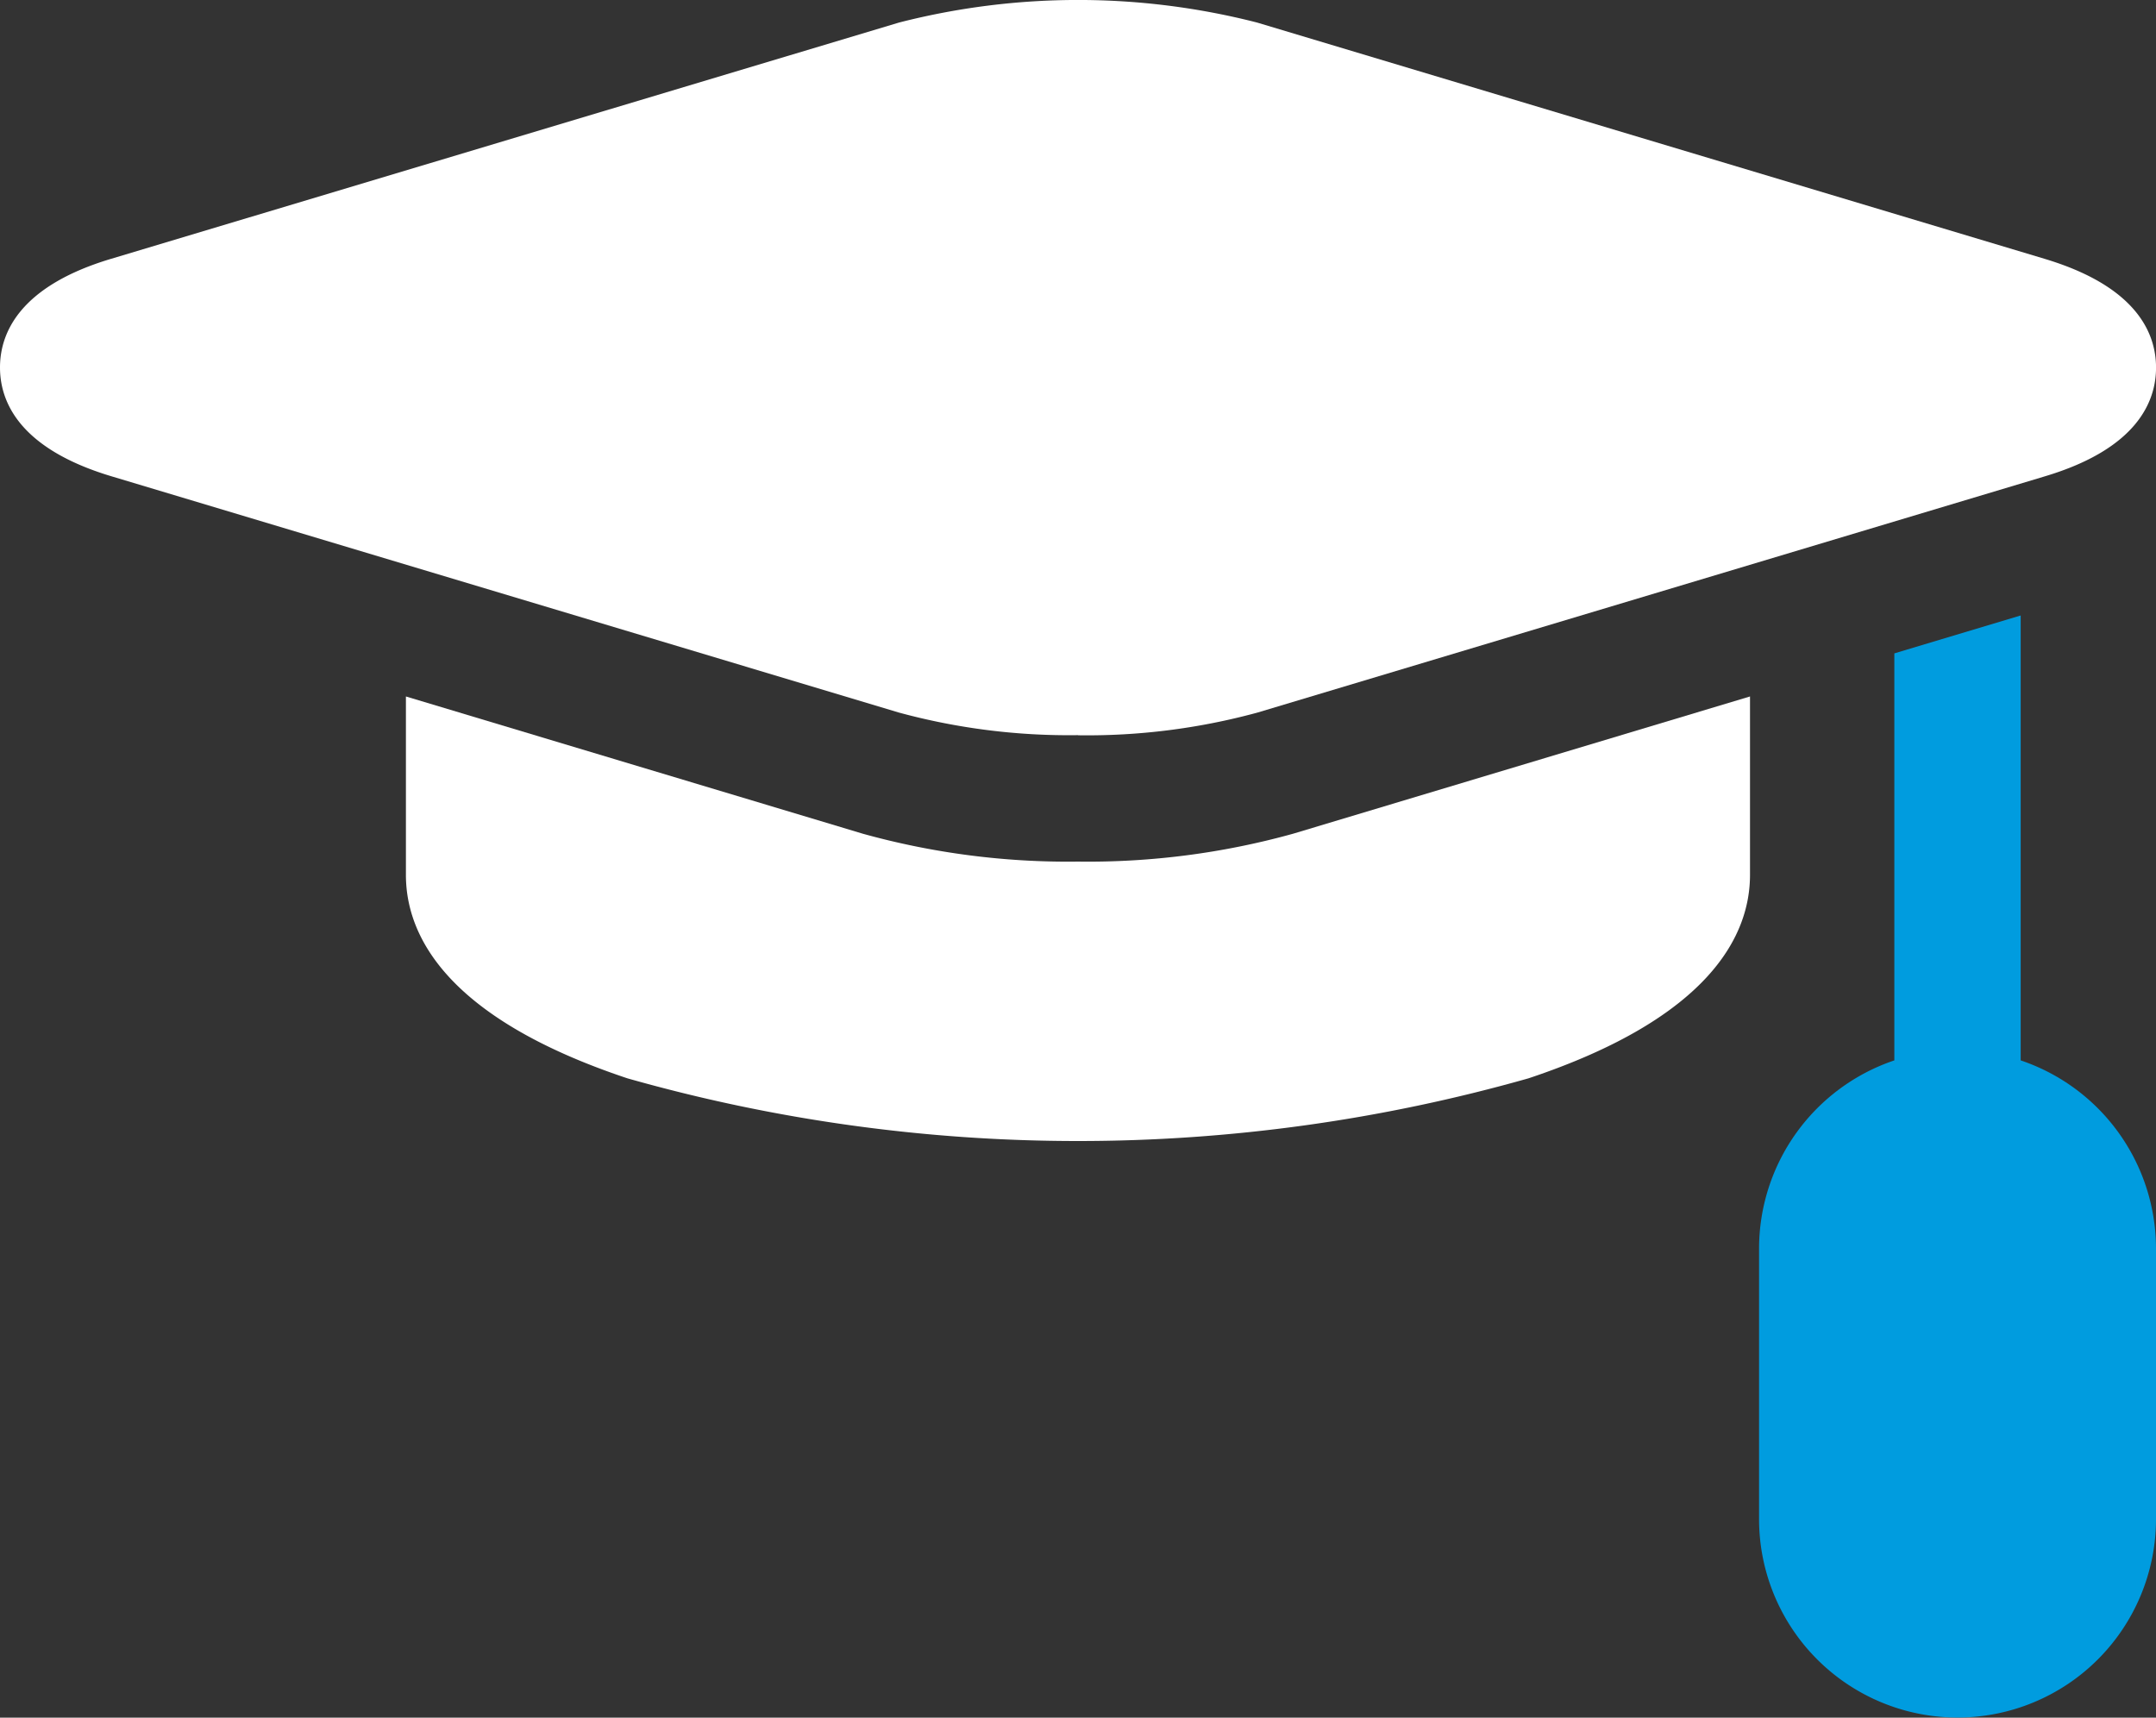
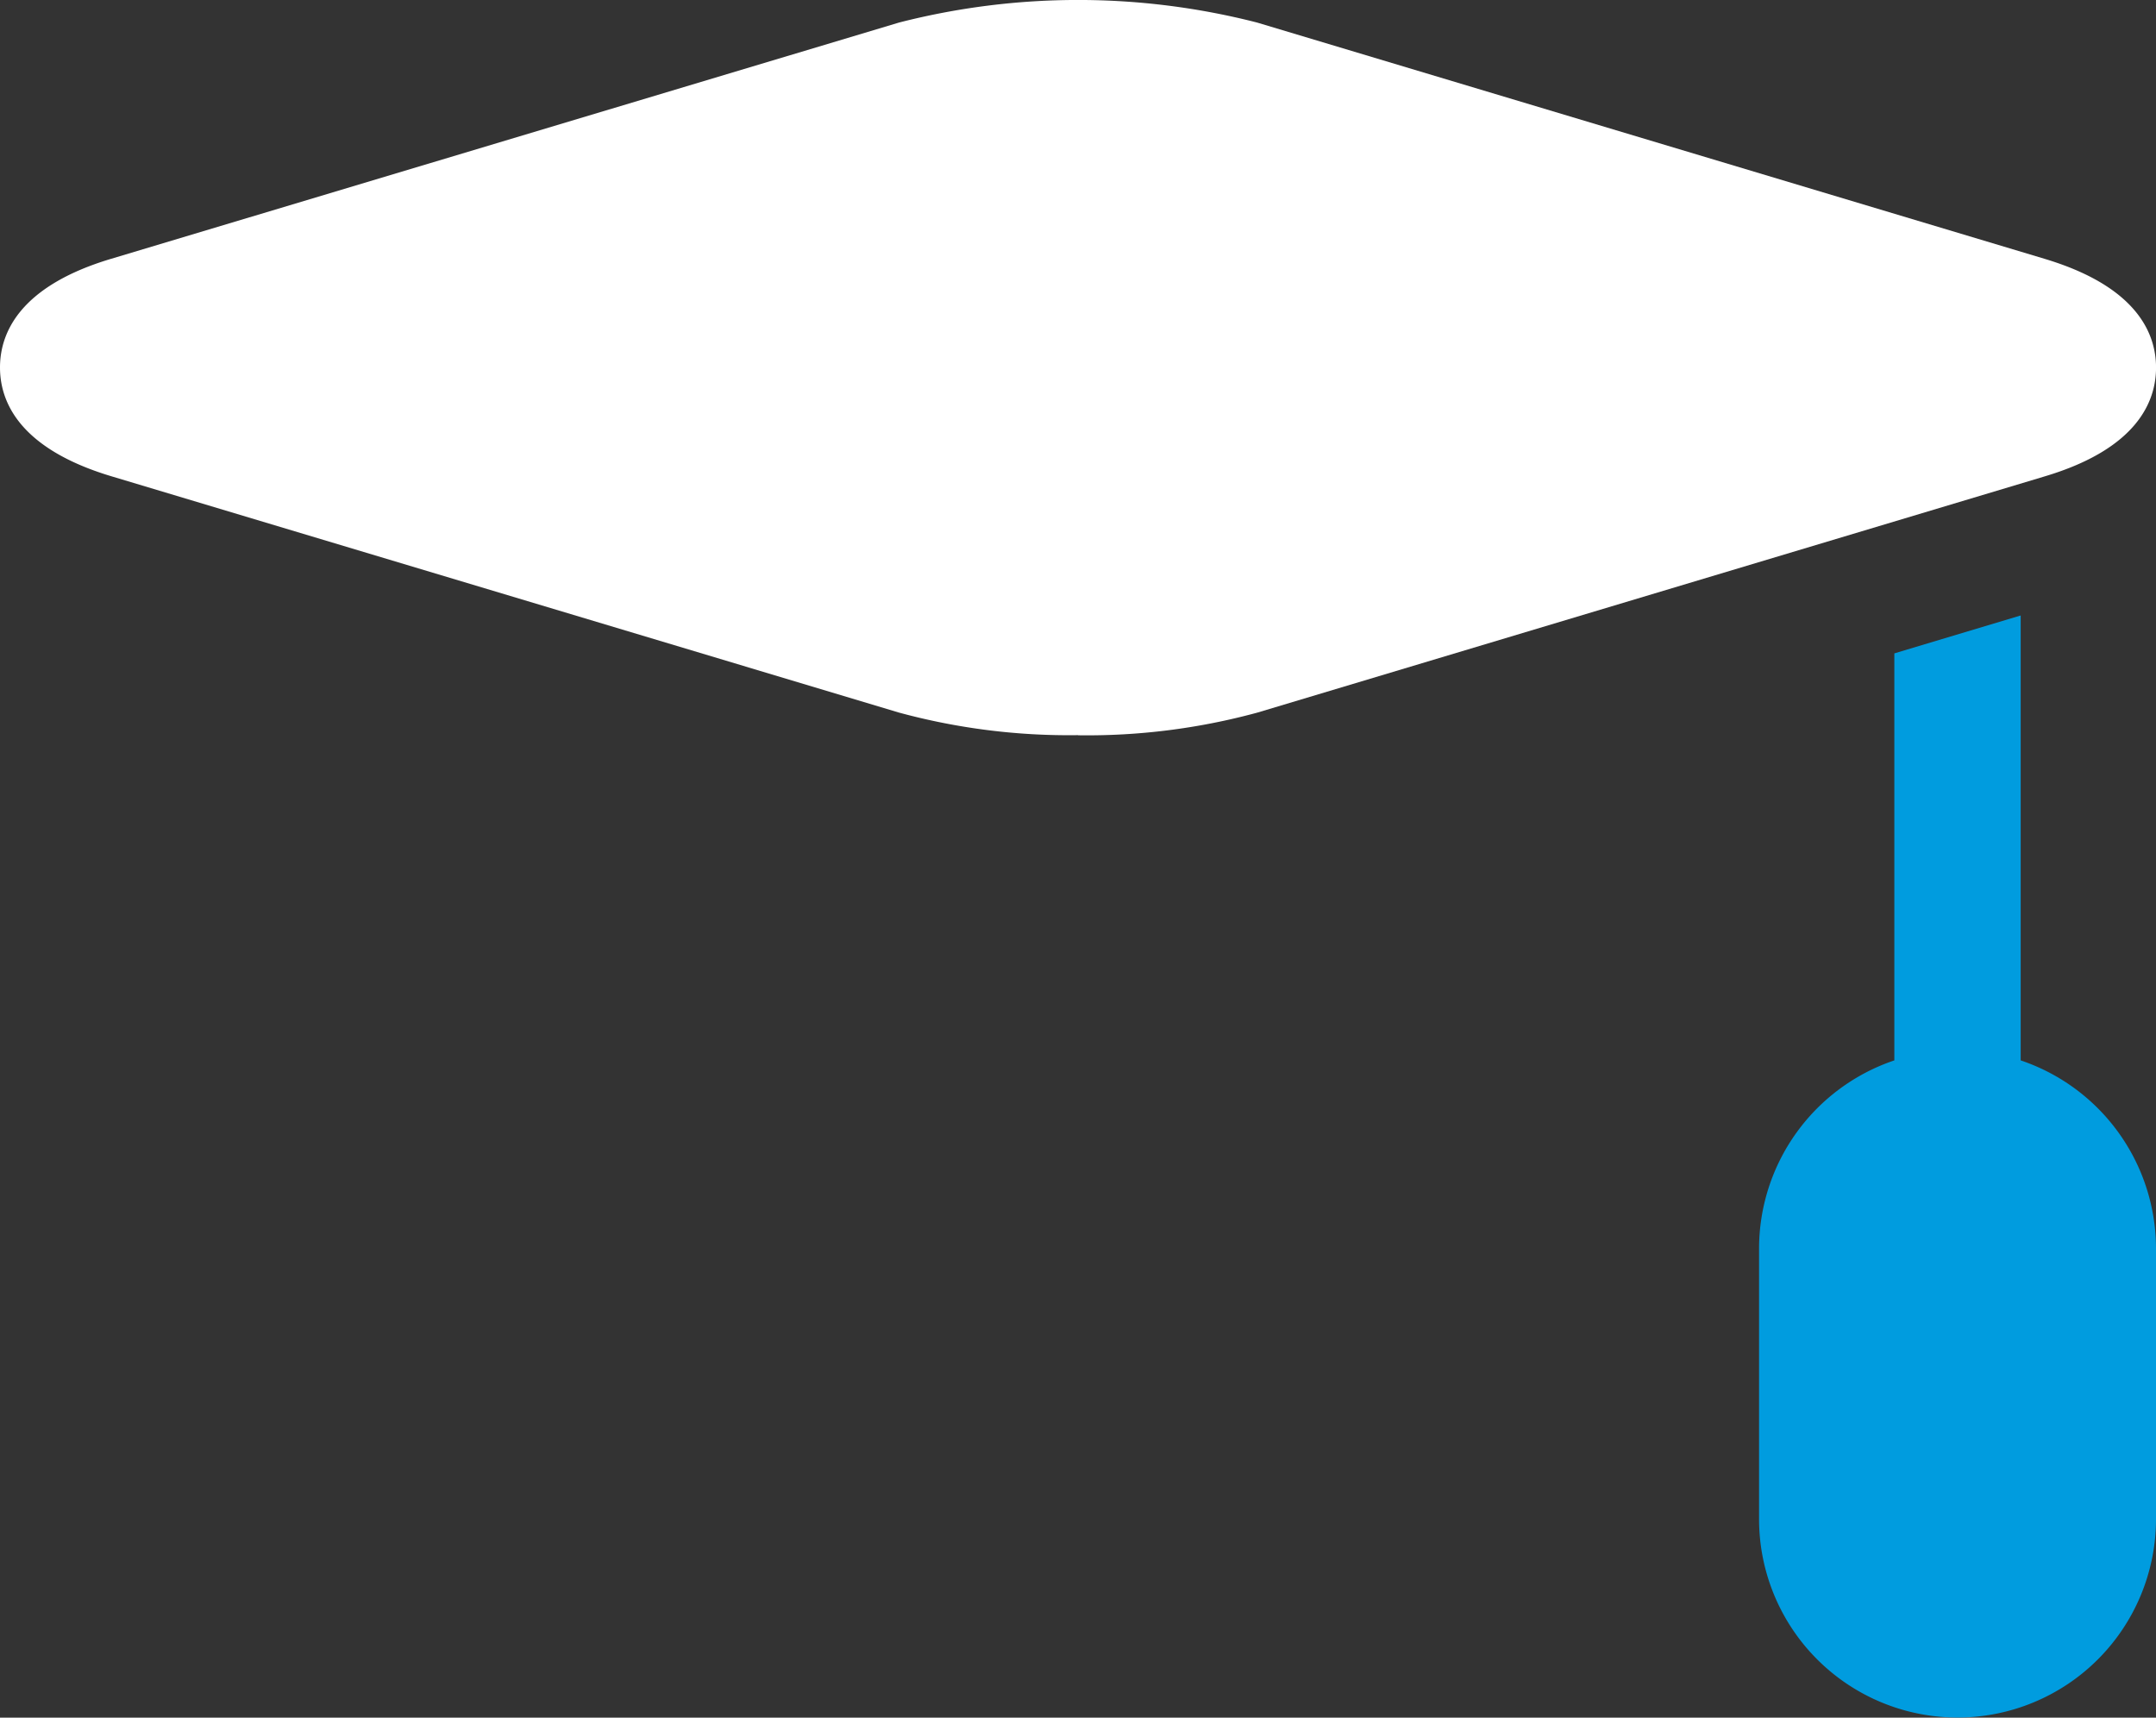
<svg xmlns="http://www.w3.org/2000/svg" width="55" height="43.815" viewBox="0 0 55 43.815">
  <rect x="0" y="0" width="55" height="43.815" fill="#333333" stroke="none" />
  <defs>
    <style>
            .cls-1{fill:#fff}
        </style>
  </defs>
  <g id="Grupo_2520" transform="translate(-768 -388)">
    <path id="Trazado_3714" d="M795.5 406.756a16.535 16.535 0 0 0 4.567-.576l20.093-6.028c2.348-.7 2.841-1.9 2.841-2.775s-.493-2.07-2.841-2.774l-20.092-6.028a18.4 18.4 0 0 0-9.133 0l-20.094 6.025c-2.348.7-2.841 1.9-2.841 2.774s.493 2.07 2.841 2.775l20.092 6.028a16.535 16.535 0 0 0 4.567.576zm0 0" class="cls-1" />
-     <path id="Trazado_3715" d="M857.445 516.281a19.526 19.526 0 0 1-5.493-.712l-11.652-3.5v4.551c0 1.508.98 3.633 5.651 5.19a42.1 42.1 0 0 0 22.986 0c4.671-1.557 5.651-3.682 5.651-5.19v-4.551l-11.652 3.5a19.526 19.526 0 0 1-5.493.712zm0 0" class="cls-1" transform="translate(-61.945 -106.303)" />
    <path id="Trazado_3716" fill="#009cdf" d="M1087.975 508.962v-11.349l-3.223.967v10.382a5.071 5.071 0 0 0-3.451 4.8v6.9a5.063 5.063 0 1 0 10.126 0v-6.9a5.071 5.071 0 0 0-3.452-4.8zm0 0" transform="translate(-268.427 -93.913)" />
  </g>
</svg>